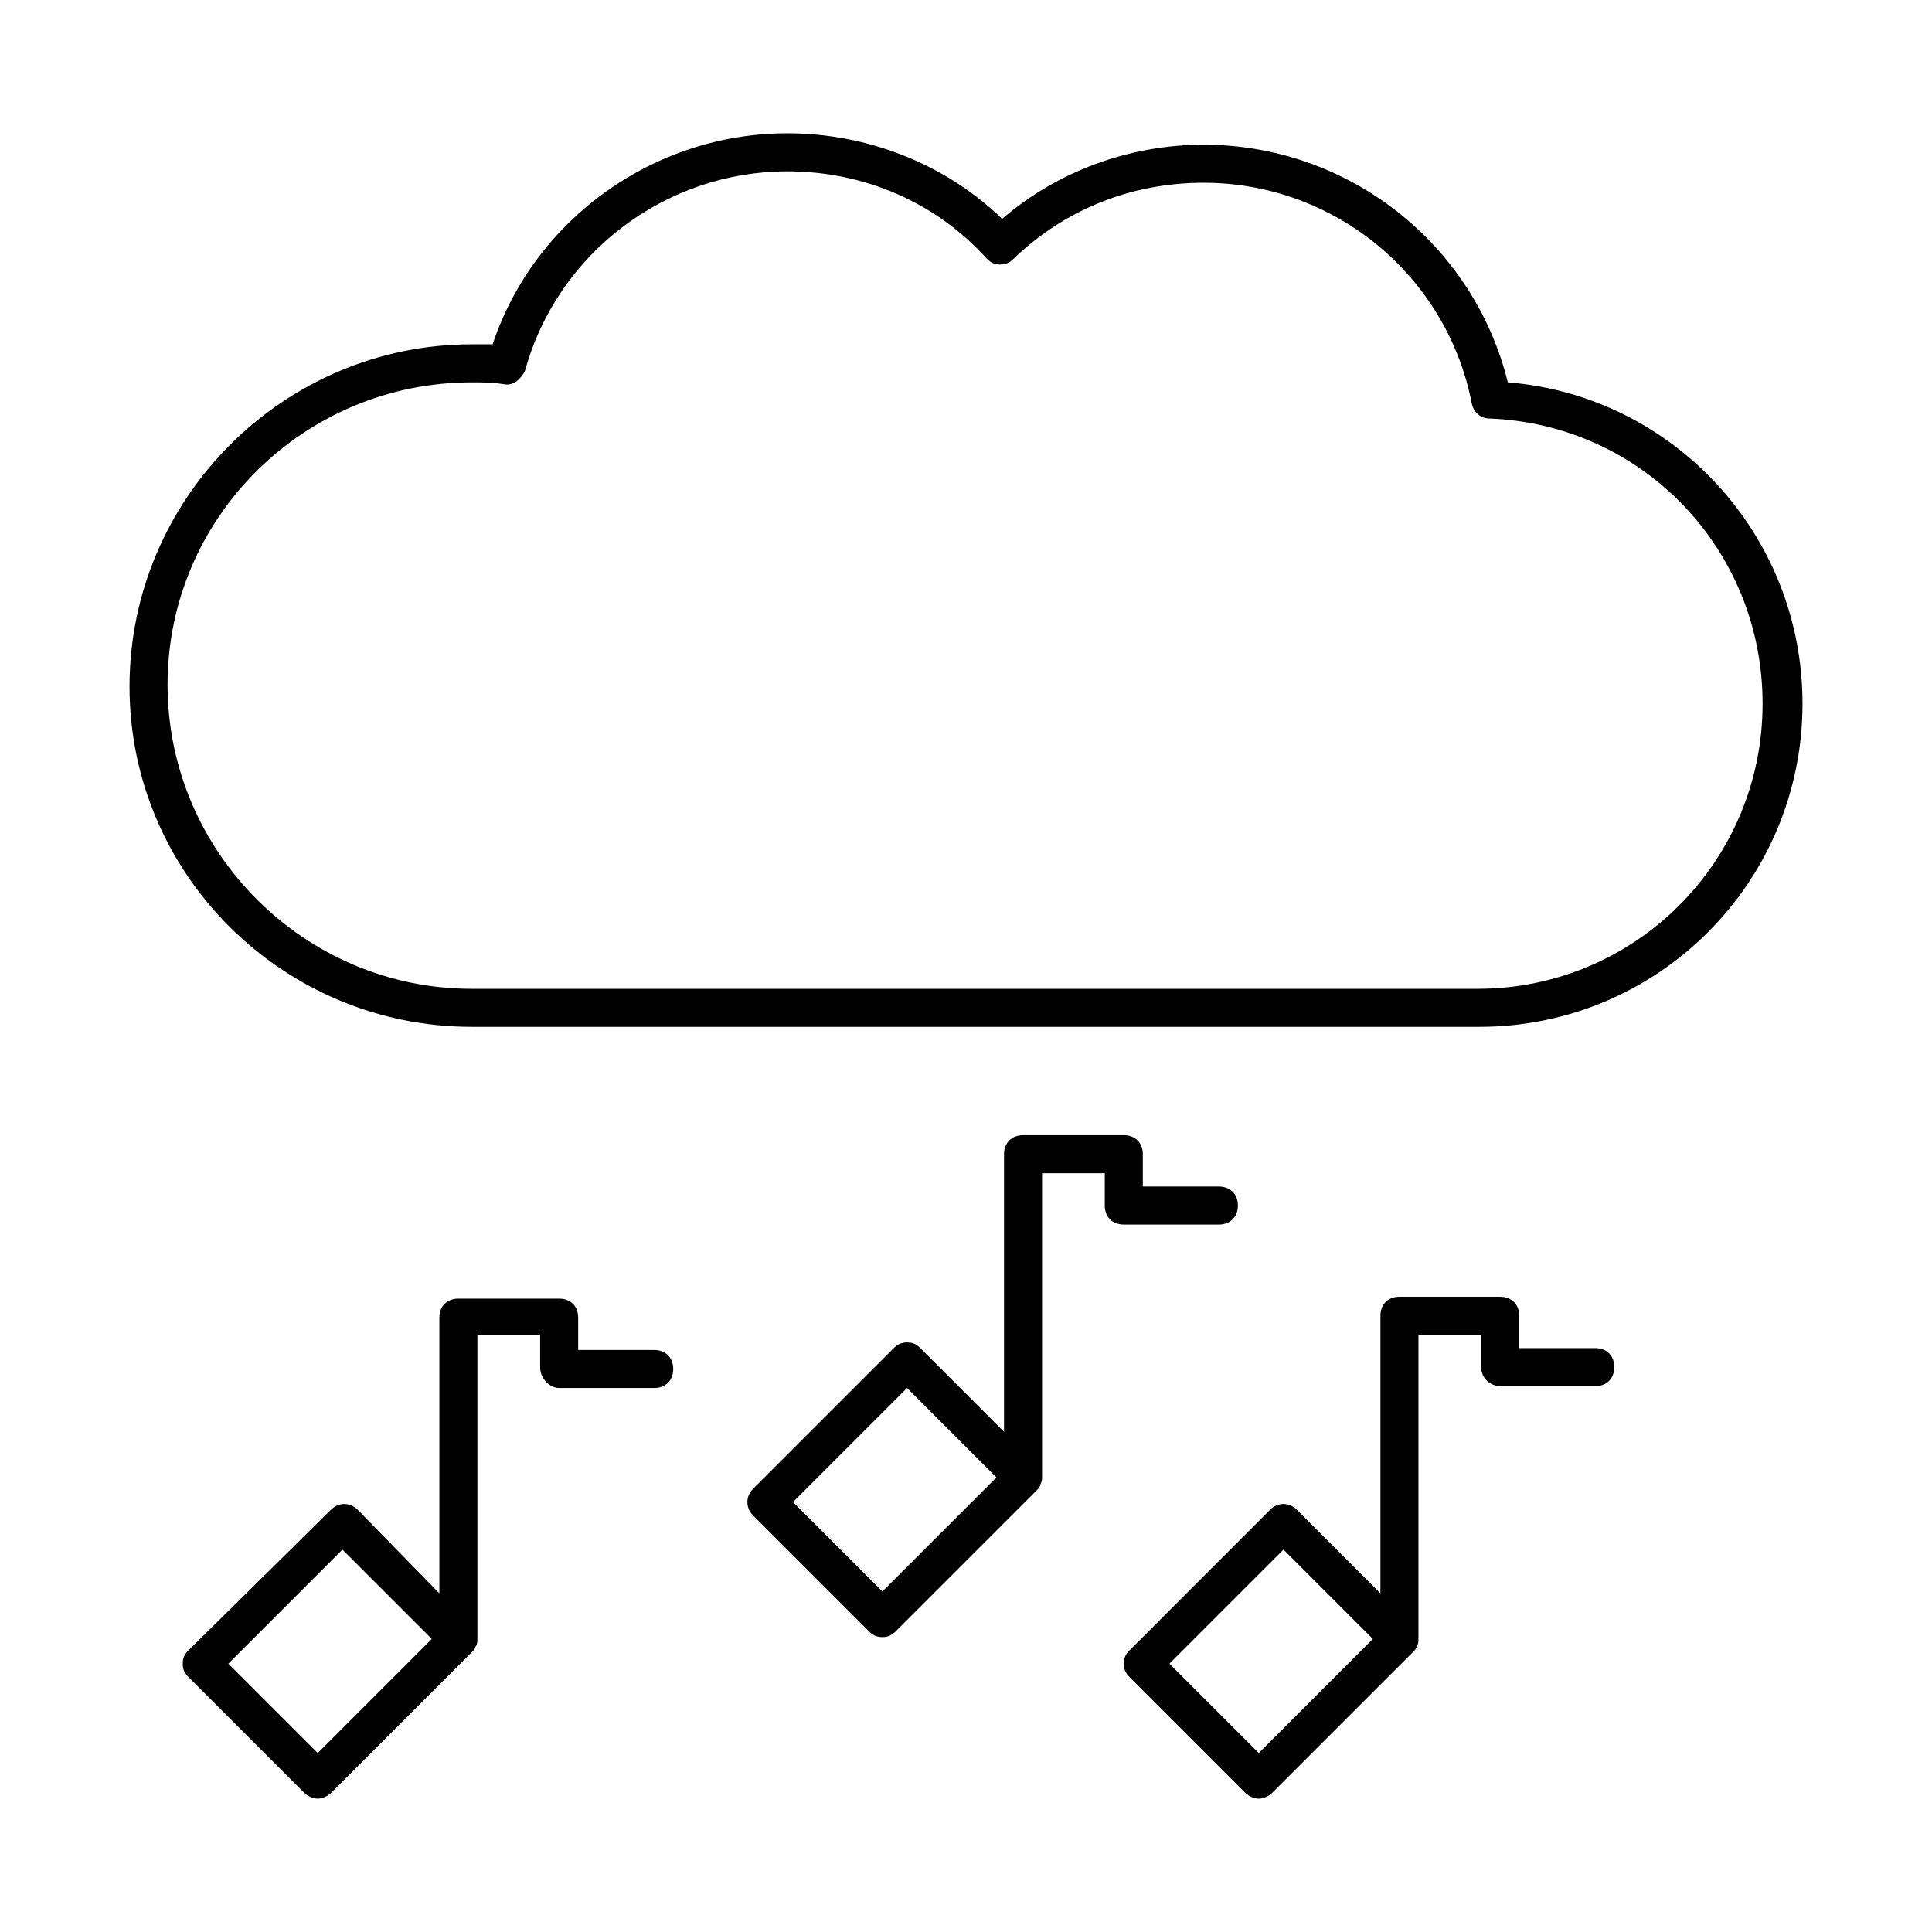
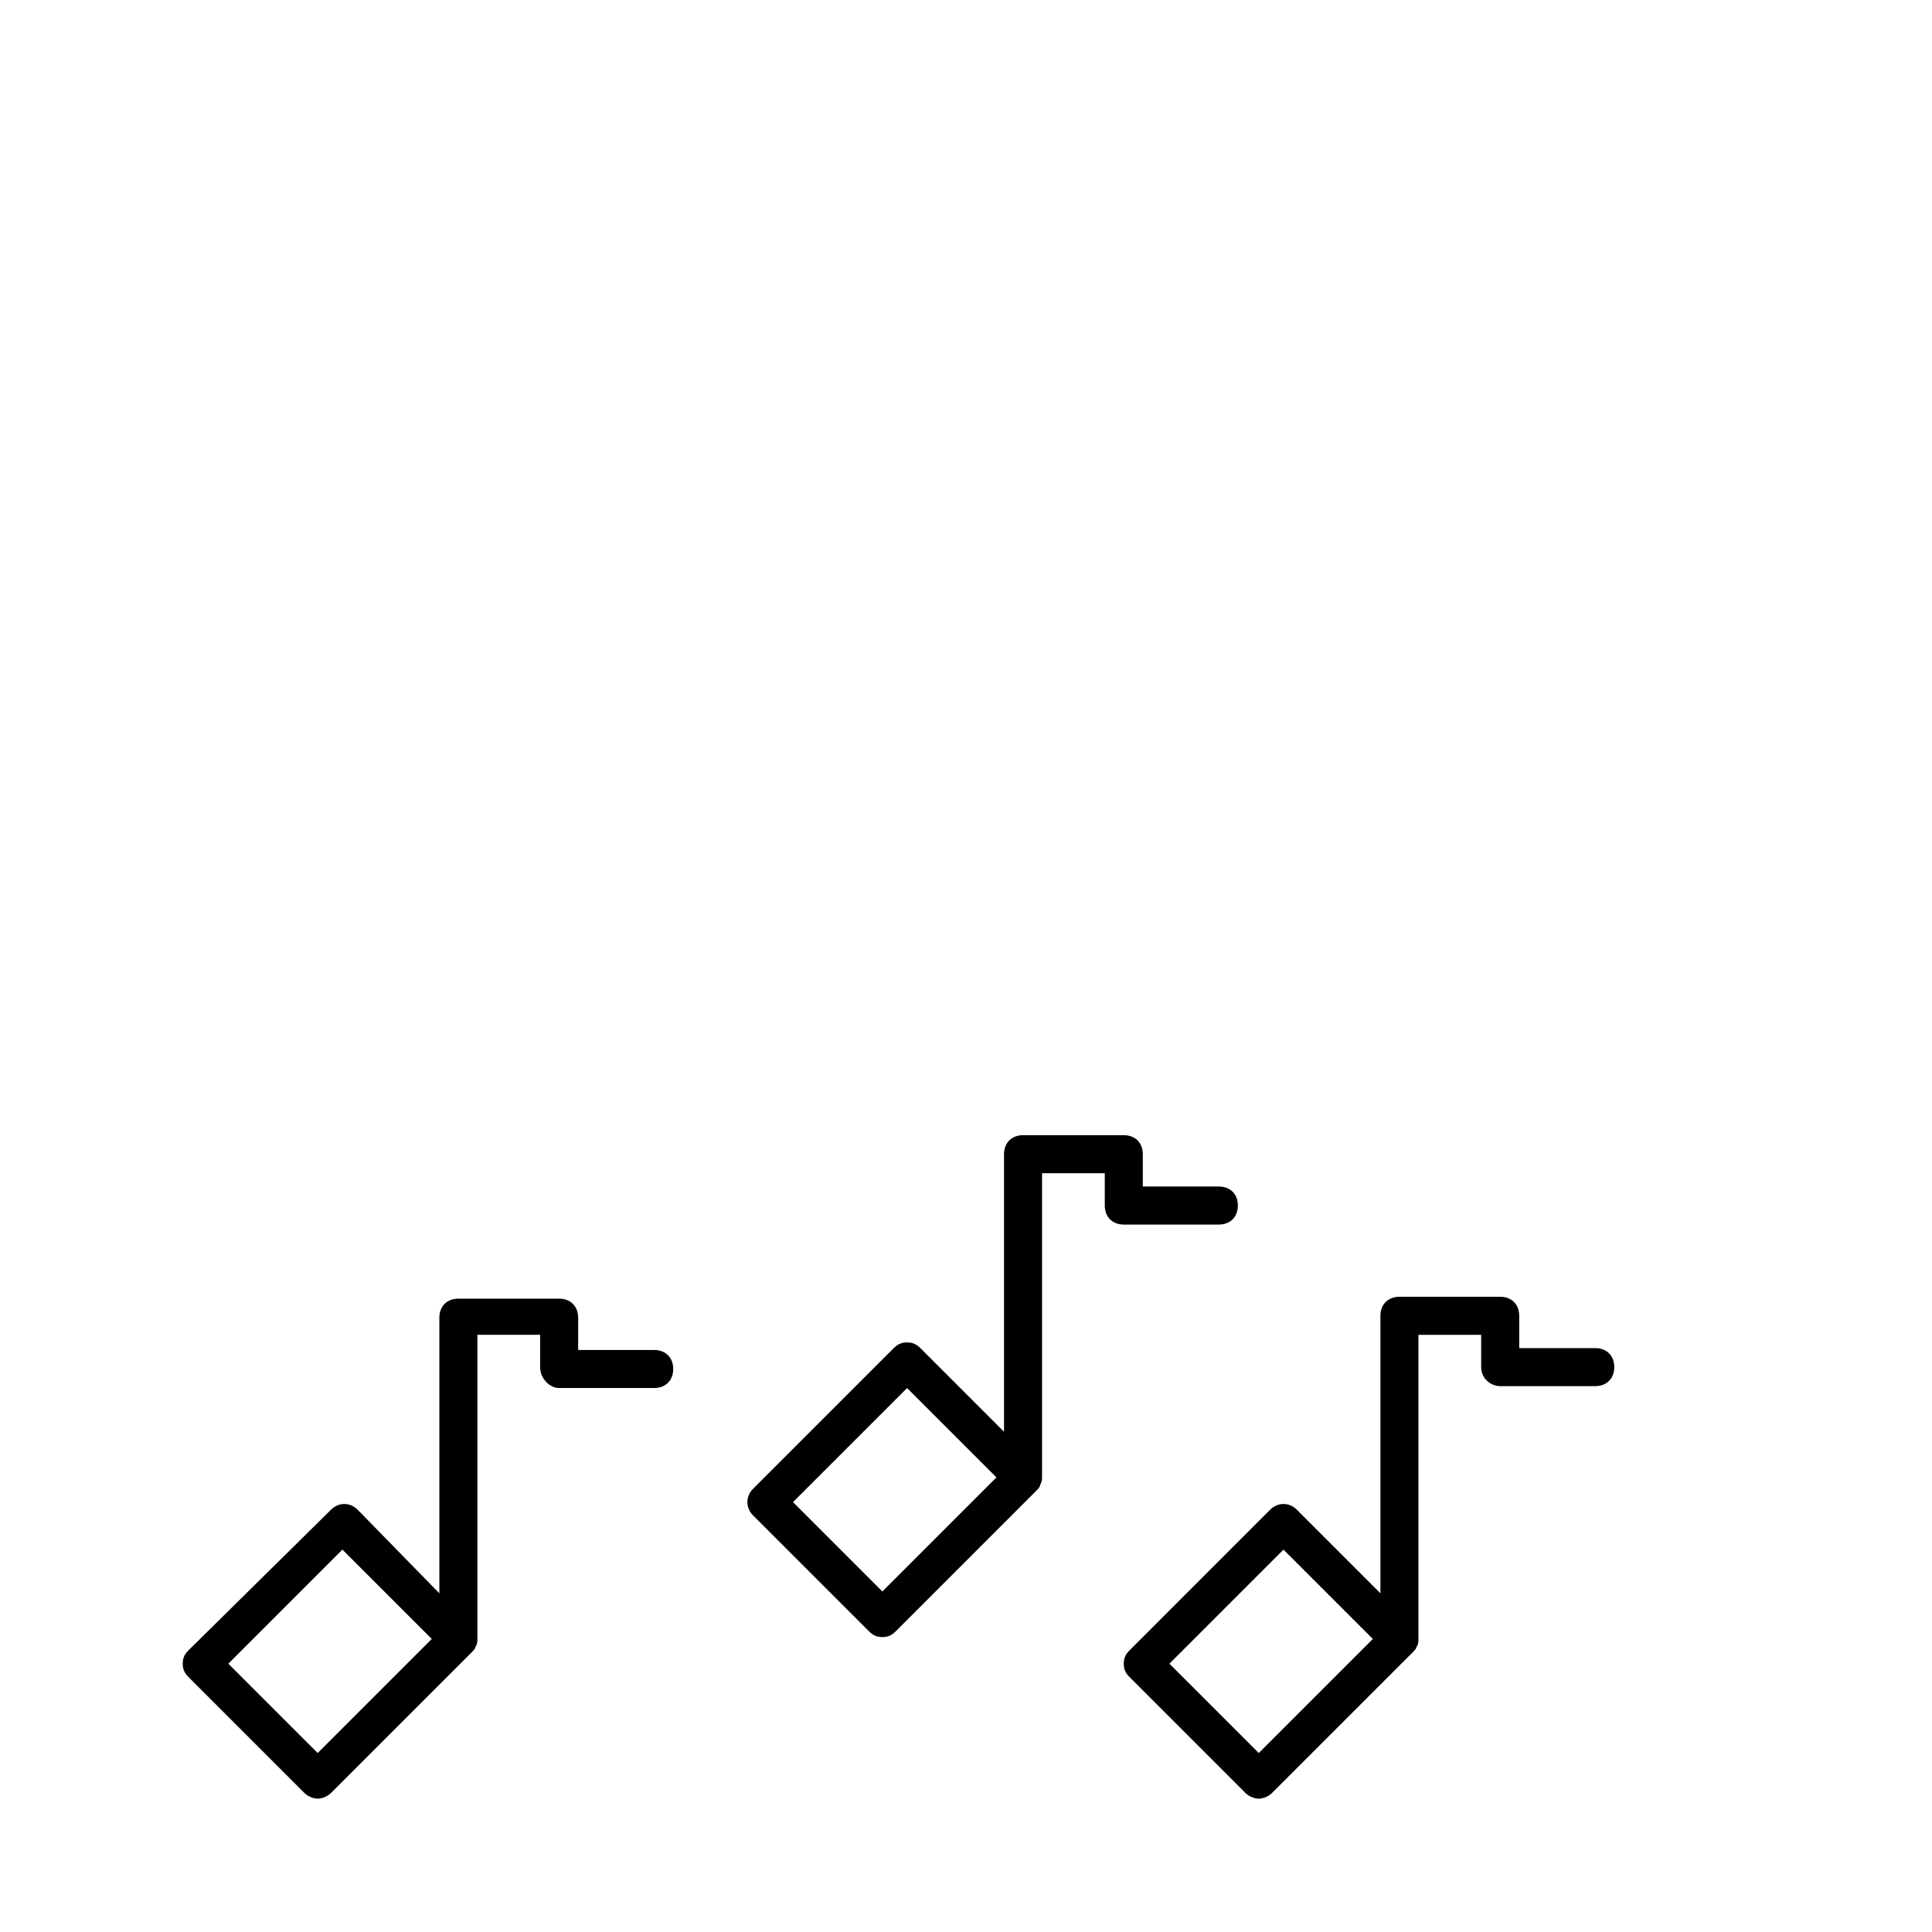
<svg xmlns="http://www.w3.org/2000/svg" fill="#000000" width="800px" height="800px" version="1.1" viewBox="144 144 512 512">
  <g>
-     <path d="m269.01 416.12h267.02c47.359 0 85.648-38.289 85.648-85.648 0-44.84-34.258-81.617-78.09-85.145-9.07-36.777-42.32-62.977-80.609-62.977-19.648 0-38.793 7.055-53.402 19.648-15.113-14.609-35.77-22.672-56.93-22.672-35.266 0-67.008 22.672-78.09 55.922h-5.543c-49.879 0-90.688 40.809-90.688 90.688s40.809 90.184 90.684 90.184zm0-170.79c3.023 0 5.543 0 8.566 0.504 2.519 0.504 4.535-1.512 5.543-3.527 8.566-31.234 37.281-52.898 69.527-52.898 20.152 0 39.297 8.062 52.898 23.176 1.008 1.008 2.016 1.512 3.527 1.512 1.512 0 2.519-0.504 3.527-1.512 13.602-13.098 31.234-20.152 50.383-20.152 34.762 0 64.488 24.688 71.039 58.441 0.504 2.519 2.519 4.031 4.535 4.031 40.809 1.512 72.547 34.762 72.547 75.57 0 41.816-33.754 75.57-75.57 75.57h-266.52c-44.336 0-80.609-36.273-80.609-80.609 0-44.336 36.273-80.105 80.609-80.105z" />
    <path d="m292.18 511.84h25.191c3.023 0 5.039-2.016 5.039-5.039 0-3.023-2.016-5.039-5.039-5.039h-20.152v-8.566c0-3.023-2.016-5.039-5.039-5.039h-26.703c-3.023 0-5.039 2.016-5.039 5.039v73.055l-21.66-22.164c-2.016-2.016-5.039-2.016-7.055 0l-37.785 37.281c-1.008 1.008-1.512 2.016-1.512 3.527 0 1.512 0.504 2.519 1.512 3.527l30.73 30.73c1.008 1.008 2.519 1.512 3.527 1.512 1.008 0 2.519-0.504 3.527-1.512l37.281-37.281c0.504-0.504 1.008-1.008 1.008-1.512 0.504-0.504 0.504-1.512 0.504-2.016v-80.609h16.625v8.566c0 3.019 2.519 5.539 5.039 5.539zm-63.984 96.73-23.68-23.68 30.23-30.23 23.68 23.68z" />
    <path d="m441.82 468.52h25.191c3.023 0 5.039-2.016 5.039-5.039 0-3.023-2.016-5.039-5.039-5.039h-20.152v-8.566c0-3.023-2.016-5.039-5.039-5.039l-26.703 0.004c-3.023 0-5.039 2.016-5.039 5.039v73.555l-22.168-22.168c-1.008-1.008-2.016-1.512-3.527-1.512-1.512 0-2.519 0.504-3.527 1.512l-37.281 37.281c-2.016 2.016-2.016 5.039 0 7.055l30.73 30.73c1.008 1.008 2.016 1.512 3.527 1.512s2.519-0.504 3.527-1.512l37.281-37.281c0.504-0.504 1.008-1.008 1.008-1.512 0.508-1.004 0.508-1.508 0.508-2.012v-80.609h16.625v8.566c0 3.019 2.016 5.035 5.039 5.035zm-63.984 97.234-23.68-23.68 30.23-30.23 23.68 23.68z" />
    <path d="m541.57 511.34h25.191c3.023 0 5.039-2.016 5.039-5.039 0-3.023-2.016-5.039-5.039-5.039h-20.152v-8.566c0-3.023-2.016-5.039-5.039-5.039h-26.703c-3.023 0-5.039 2.016-5.039 5.039v73.555l-22.168-22.168c-2.016-2.016-5.039-2.016-7.055 0l-37.281 37.289c-1.008 1.008-1.512 2.016-1.512 3.527 0 1.512 0.504 2.519 1.512 3.527l30.73 30.73c1.008 1.008 2.519 1.512 3.527 1.512 1.008 0 2.519-0.504 3.527-1.512l37.281-37.281c0.504-0.504 1.008-1.008 1.008-1.512 0.504-0.504 0.504-1.512 0.504-2.016v-80.609h16.625v8.566c0.004 3.019 2.523 5.035 5.043 5.035zm-63.984 97.234-23.68-23.68 30.23-30.23 23.68 23.68z" />
  </g>
</svg>